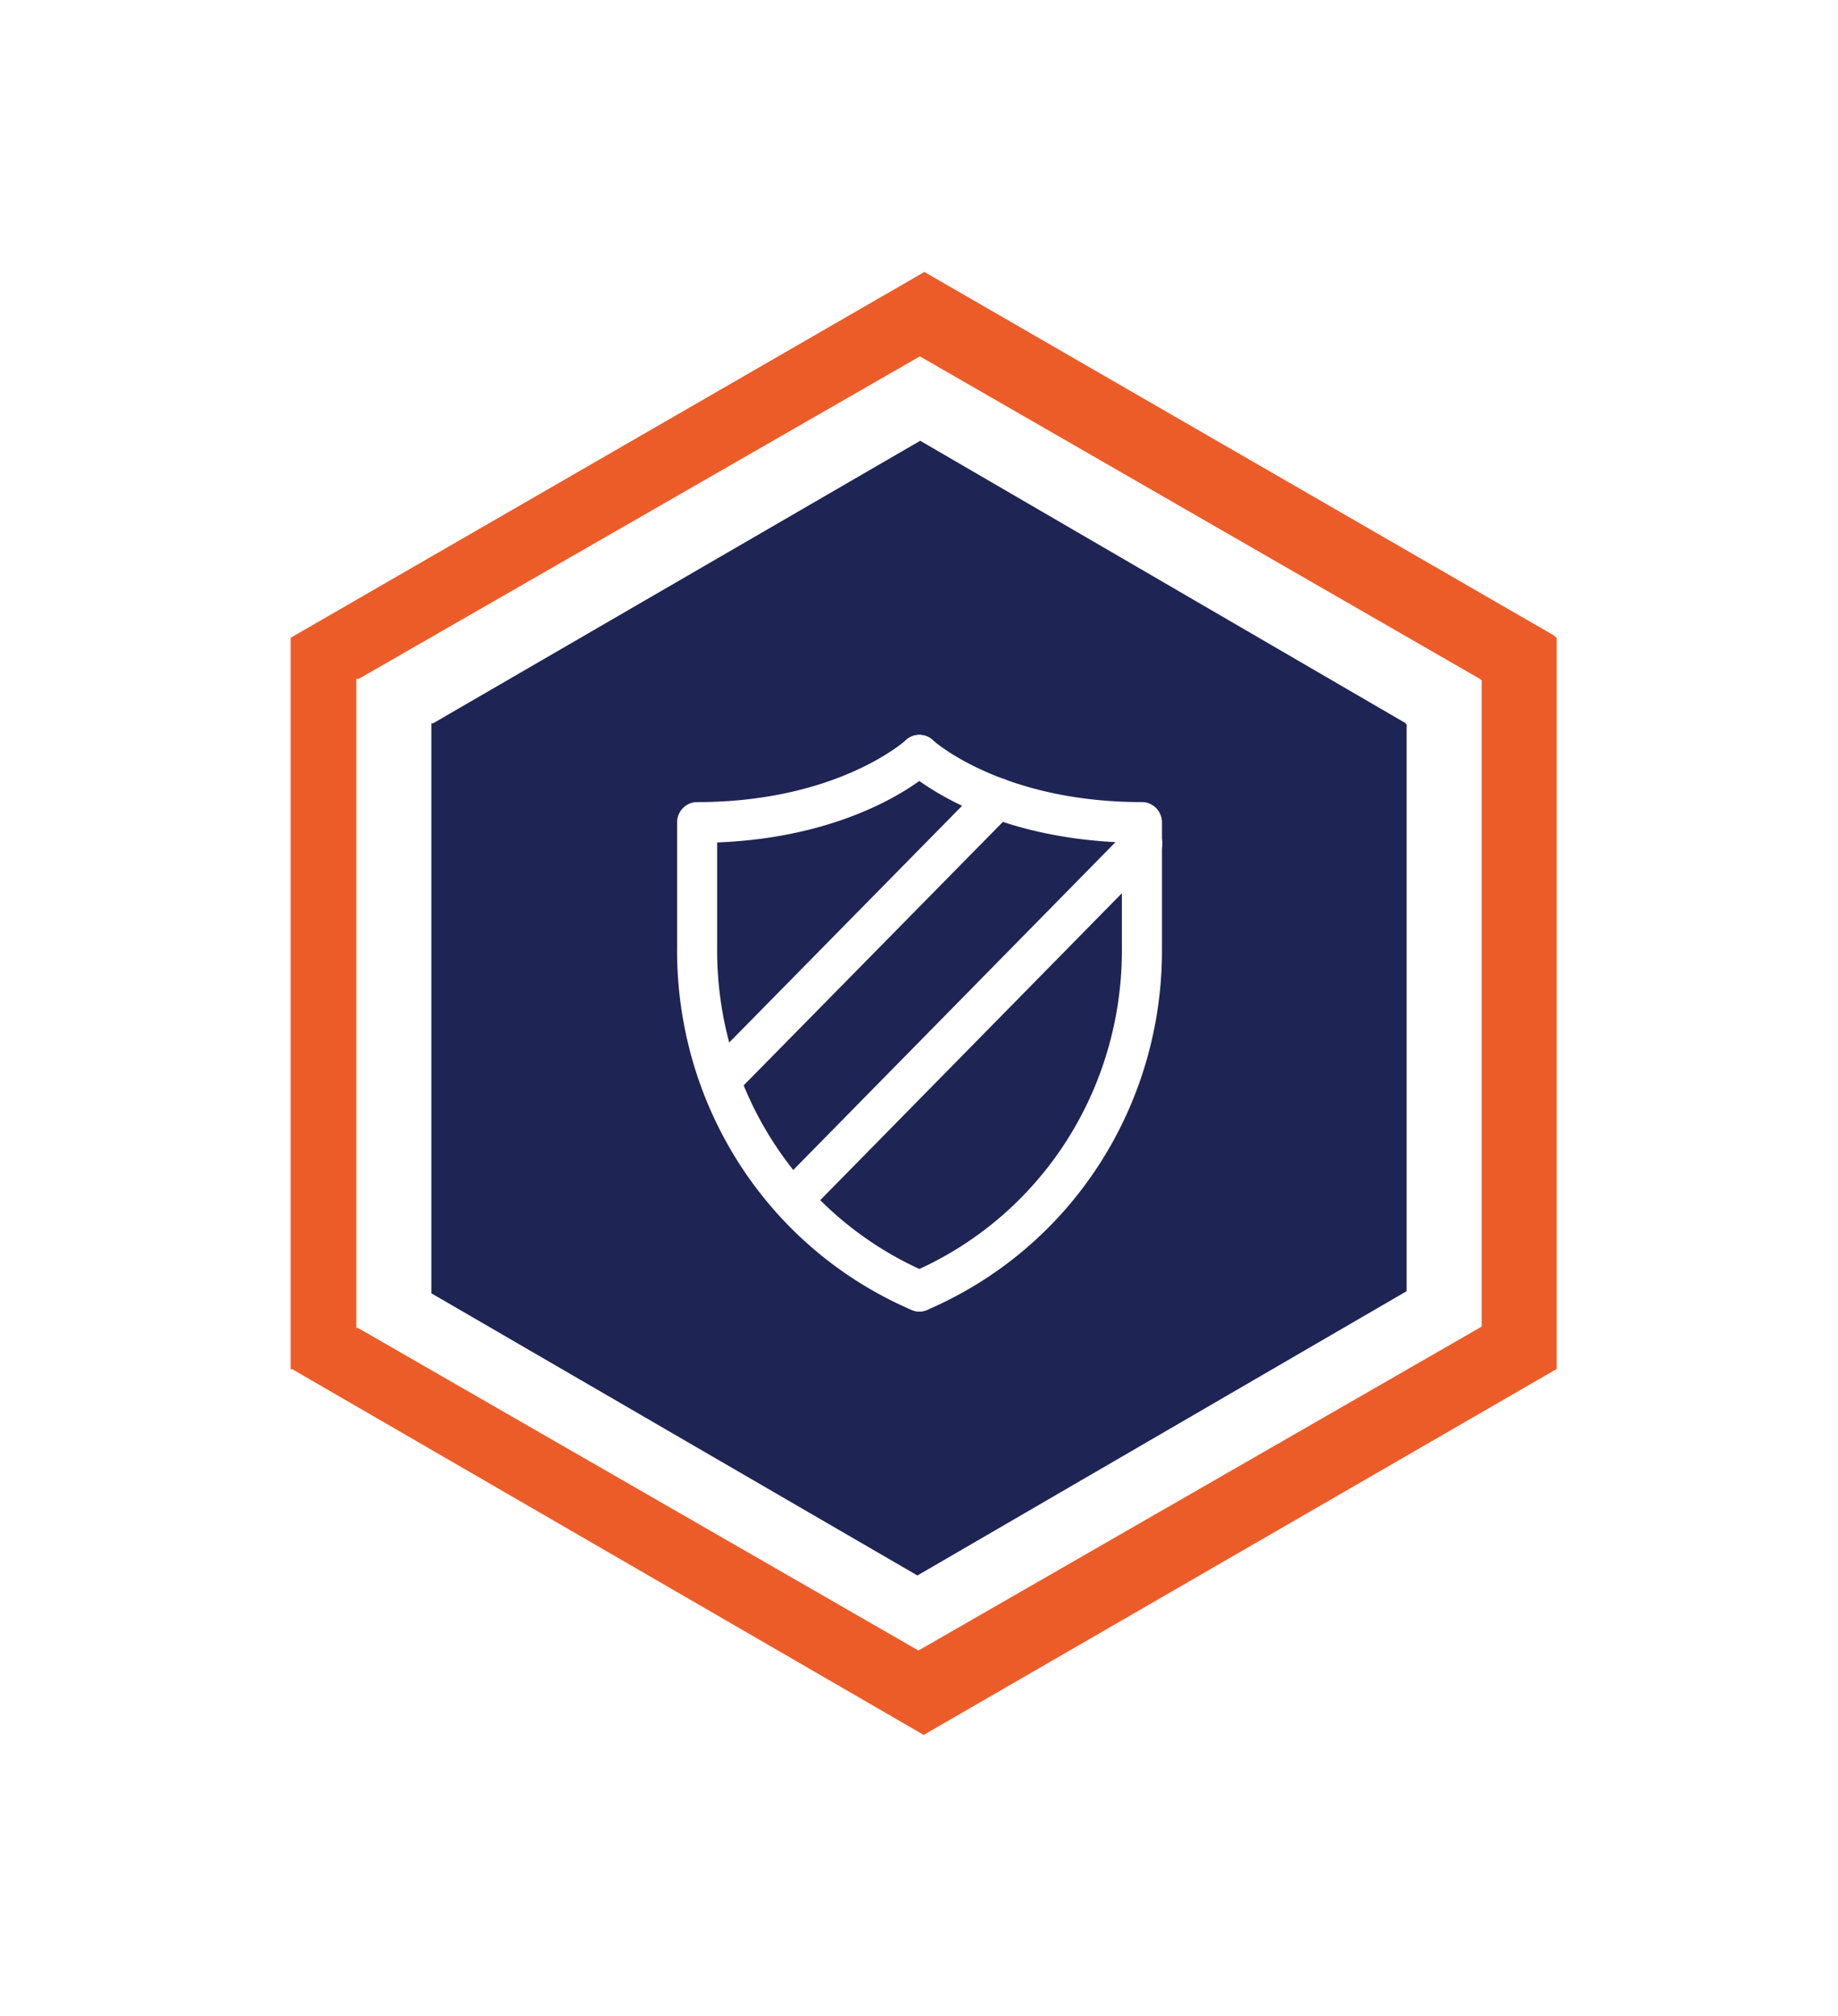
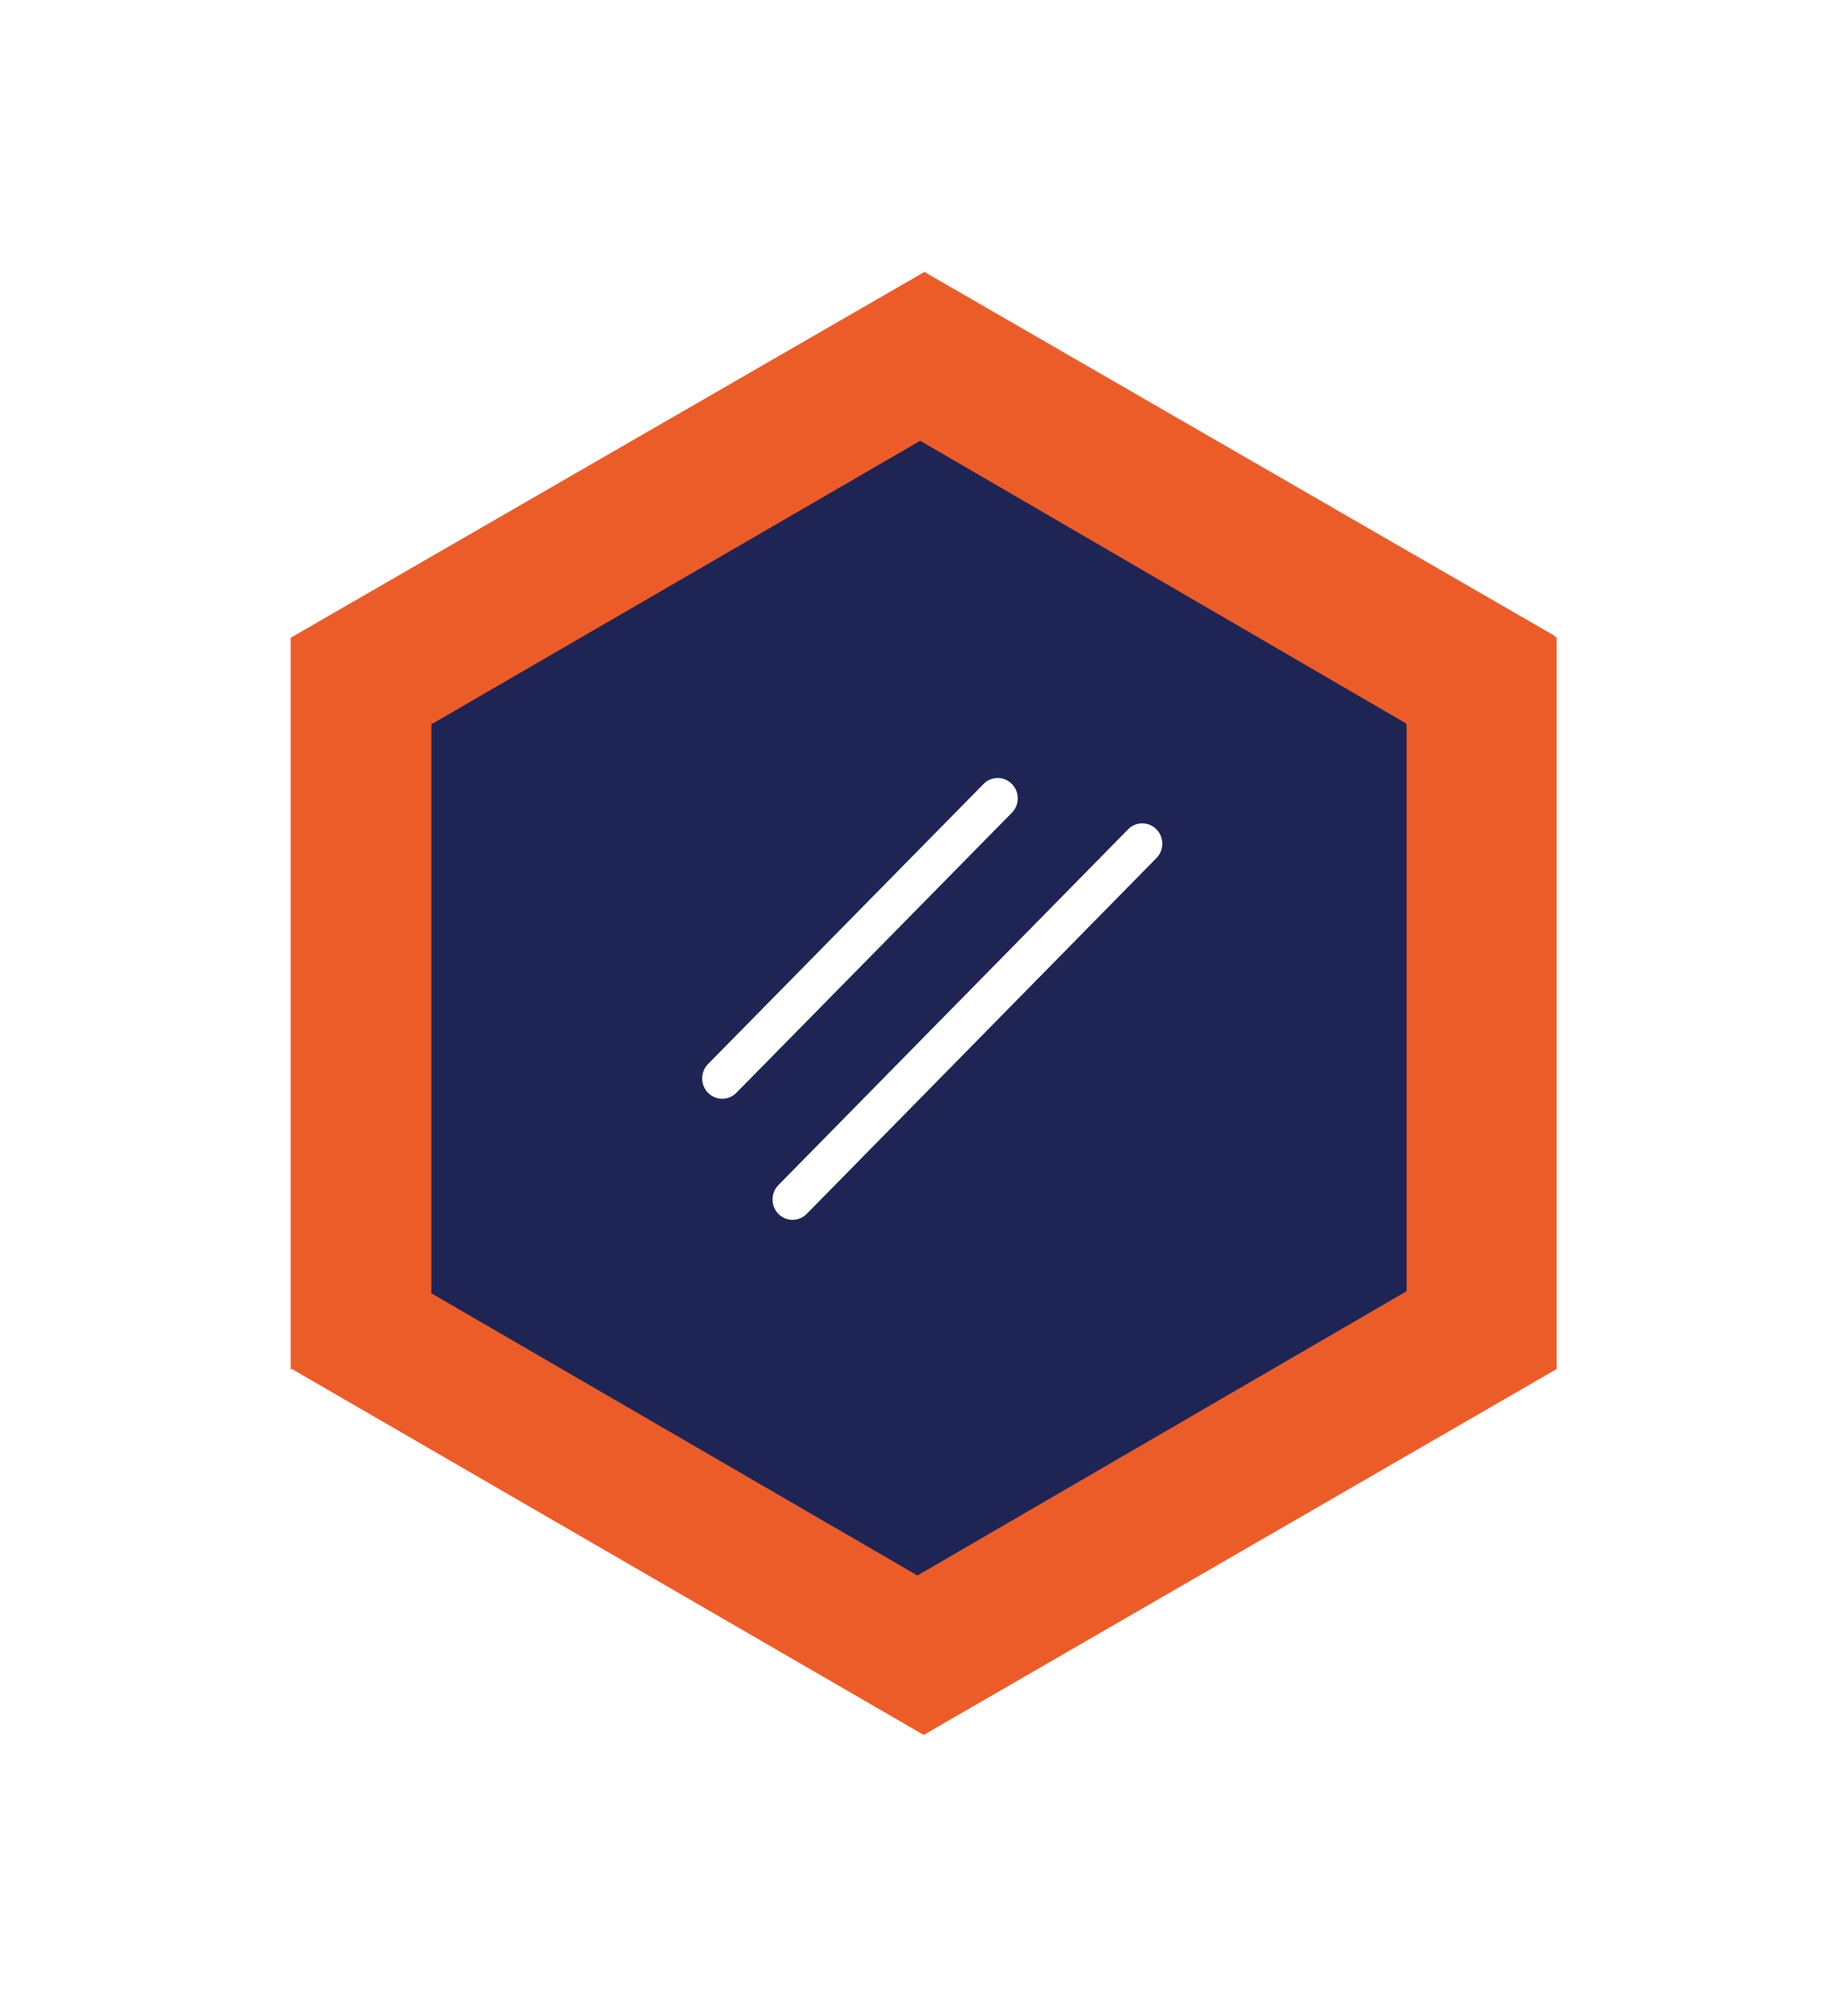
<svg xmlns="http://www.w3.org/2000/svg" width="196" height="215" viewBox="0 0 196 215">
  <defs>
    <filter x="-29.7%" y="-25.7%" width="159.3%" height="151.4%" filterUnits="objectBoundingBox" id="a">
      <feOffset in="SourceAlpha" result="shadowOffsetOuter1" />
      <feGaussianBlur stdDeviation="11.5" in="shadowOffsetOuter1" result="shadowBlurOuter1" />
      <feColorMatrix values="0 0 0 0 0.022 0 0 0 0 0.036 0 0 0 0 0.14 0 0 0 1 0" in="shadowBlurOuter1" result="shadowMatrixOuter1" />
      <feMerge>
        <feMergeNode in="shadowMatrixOuter1" />
        <feMergeNode in="SourceGraphic" />
      </feMerge>
    </filter>
  </defs>
  <g filter="url(#a)" transform="translate(23 21)" fill="none" fill-rule="evenodd">
    <path fill="#FFF" d="M74.925 0L.3 43.091H0v86.706h.19L74.814 173 150 129.797V43.244l-.561-.265z" />
    <path fill="#EC5C29" d="M142.7 46.756L75.575 8 8.3 46.831l-.3.188v77.996h.188L75.5 164l67.5-39.019V47.02z" />
-     <path fill="#FFF" d="M134.737 51.35L75.094 17 15.263 51.388H15v69.224h.188L74.944 155 135 120.463V51.537z" />
    <path fill="#1E2554" d="M126.85 56.09L75.13 26 23.186 56.128H23v60.782L74.832 147 127 116.684V56.278z" />
    <g fill="#FFF">
-       <path d="M75.04 118.853a2.133 2.133 0 01-1.969-1.328c-.46-1.103.048-2.375 1.137-2.84 13.746-5.903 22.55-19.512 22.427-34.677V68.831c-15.314-.593-22.728-7.407-23.048-7.709a2.192 2.192 0 01-.115-3.065 2.109 2.109 0 013.016-.121c.067.06 7.314 6.595 22.286 6.595 1.177 0 2.136.974 2.136 2.17V79.99c.133 16.912-9.698 32.106-25.042 38.69a2.092 2.092 0 01-.828.173" />
-       <path d="M75.036 118.853a2.11 2.11 0 01-.832-.173c-15.329-6.595-25.142-21.79-25-38.71V66.702c0-1.196.957-2.17 2.135-2.17 14.935 0 22.182-6.535 22.256-6.603a2.12 2.12 0 013.012.136 2.19 2.19 0 01-.119 3.058c-.32.302-7.73 7.116-23.013 7.709V79.99c-.127 15.175 8.665 28.784 22.397 34.696 1.084.468 1.593 1.736 1.133 2.842a2.14 2.14 0 01-1.969 1.325" />
      <path d="M54.014 96.166a2.127 2.127 0 01-1.511-.638 2.194 2.194 0 010-3.065l29.38-29.864a2.108 2.108 0 013.02 0c.835.85.835 2.223 0 3.069l-29.377 29.86c-.42.423-.966.638-1.512.638M61.517 109.076a2.124 2.124 0 01-1.508-.634 2.195 2.195 0 01-.004-3.069l37.292-37.939a2.111 2.111 0 013.02-.004c.835.85.835 2.224.003 3.07L63.03 108.438c-.42.422-.966.637-1.512.637" />
    </g>
  </g>
</svg>